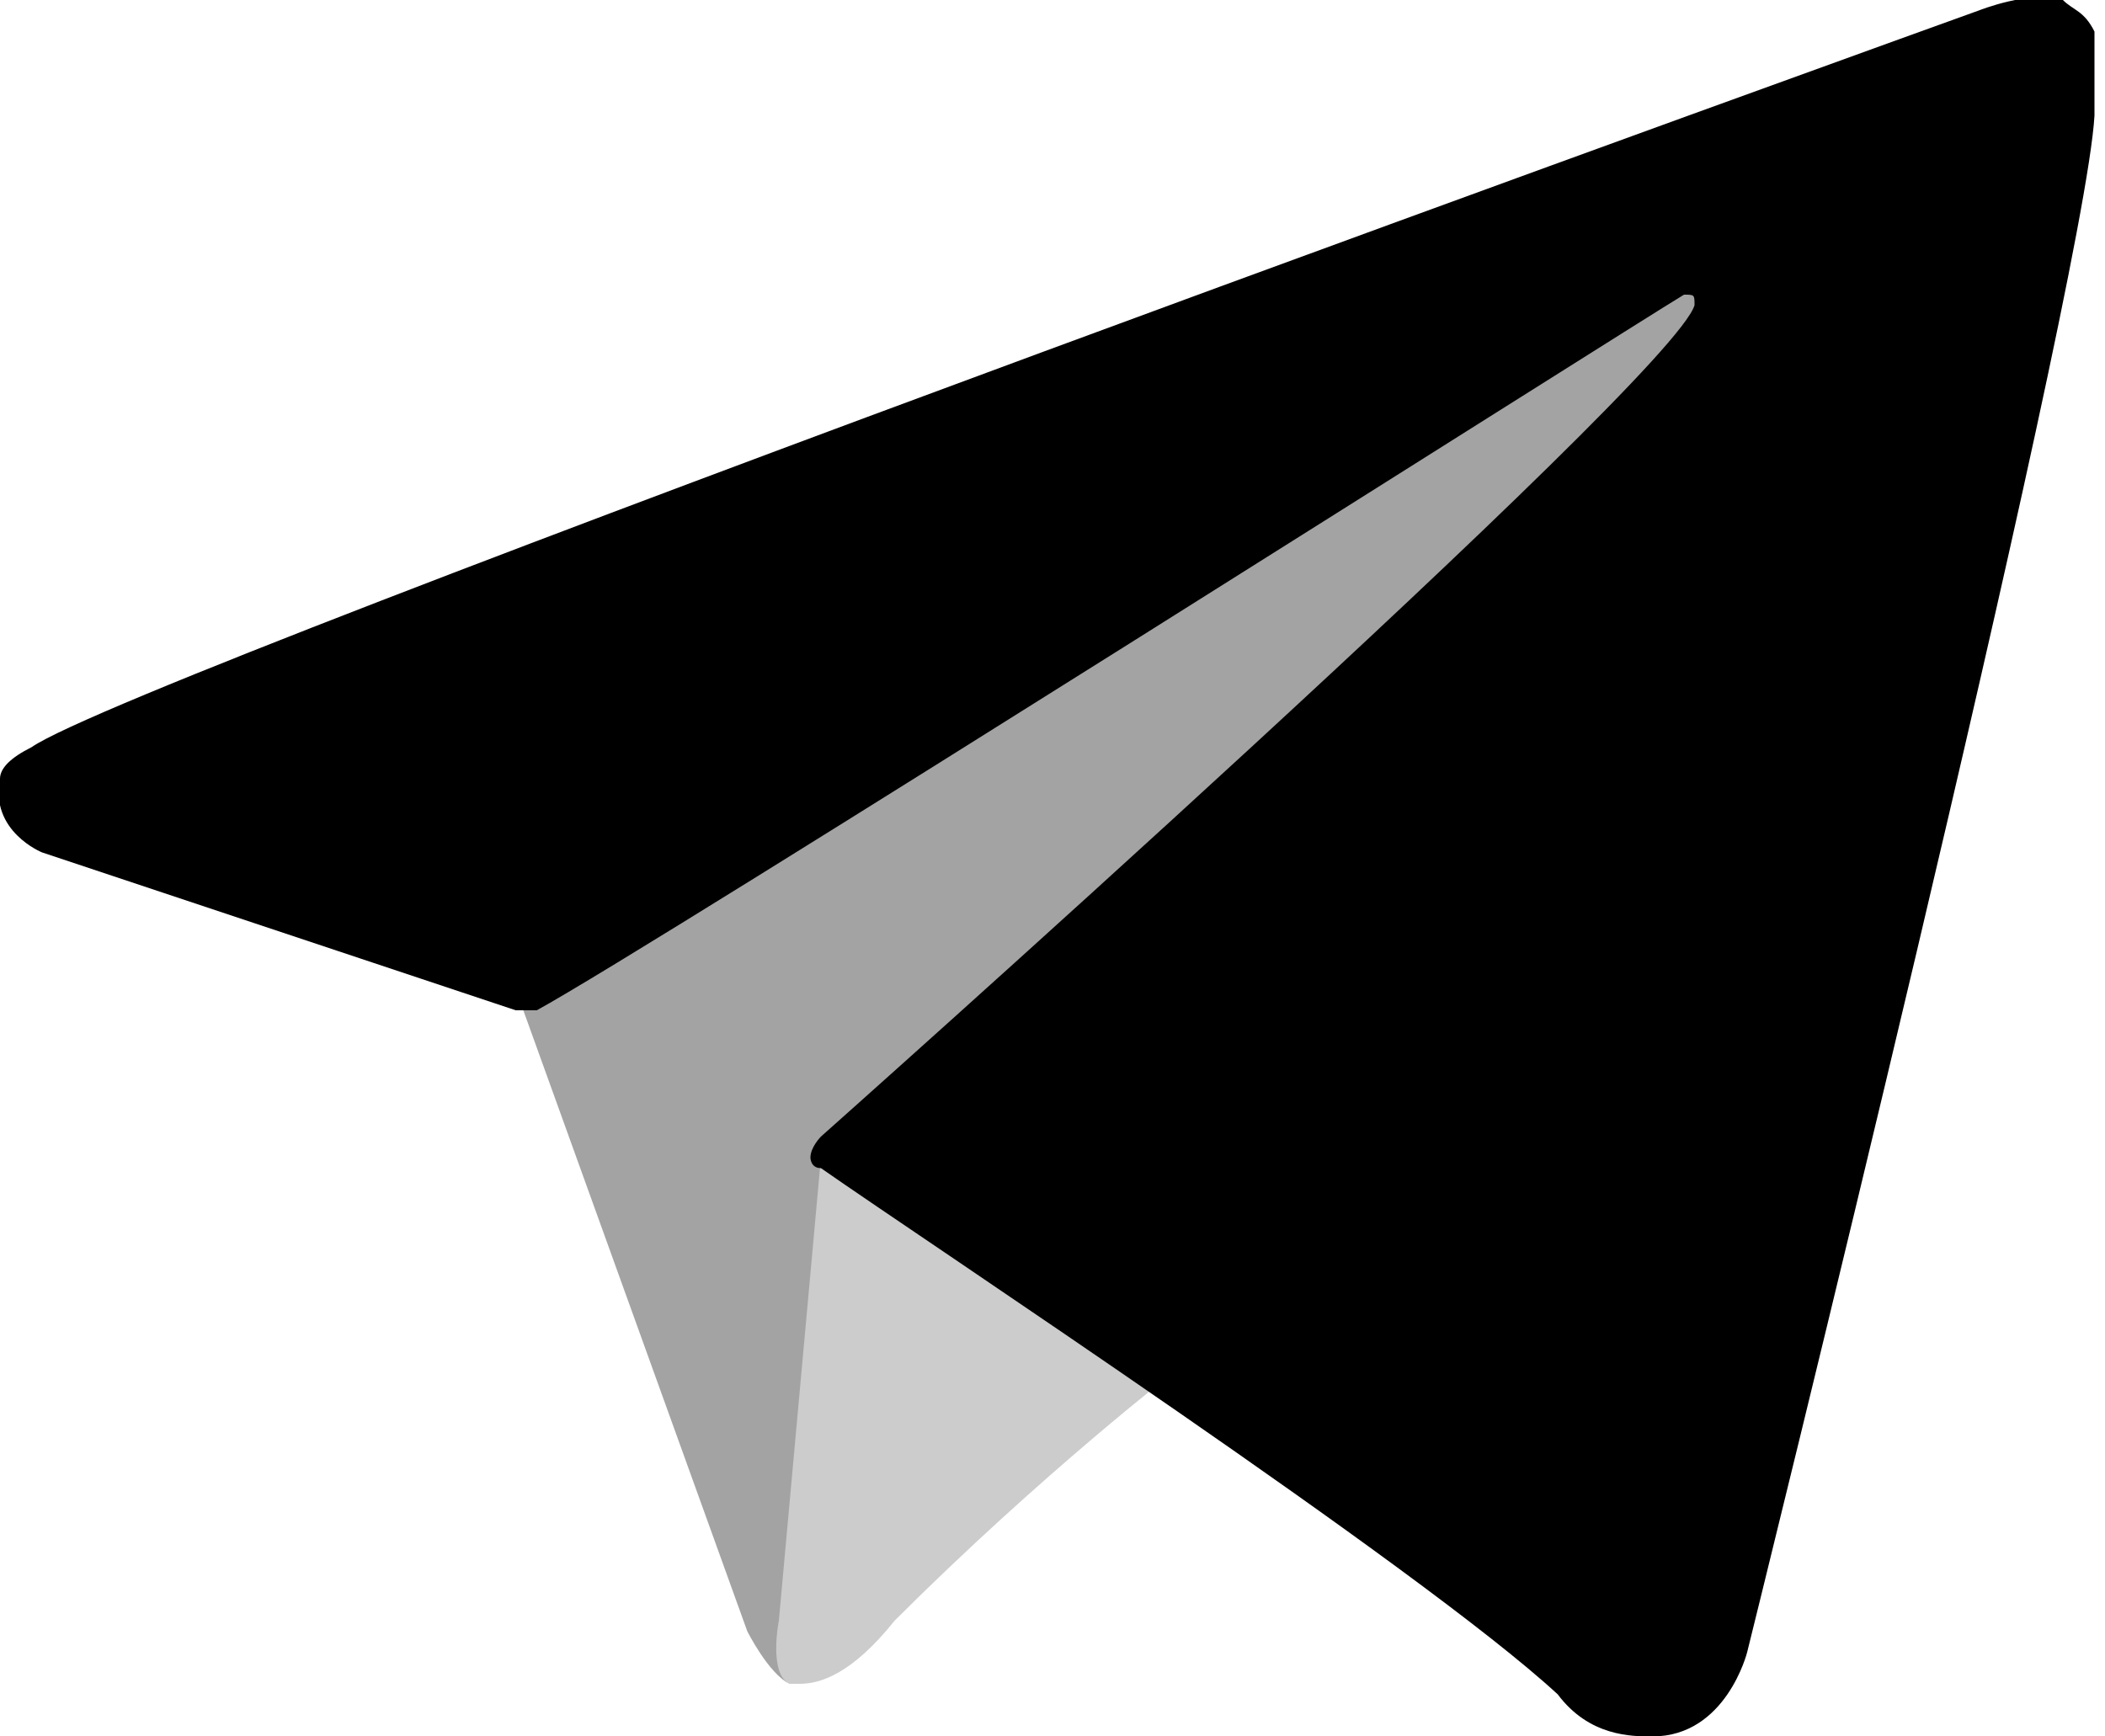
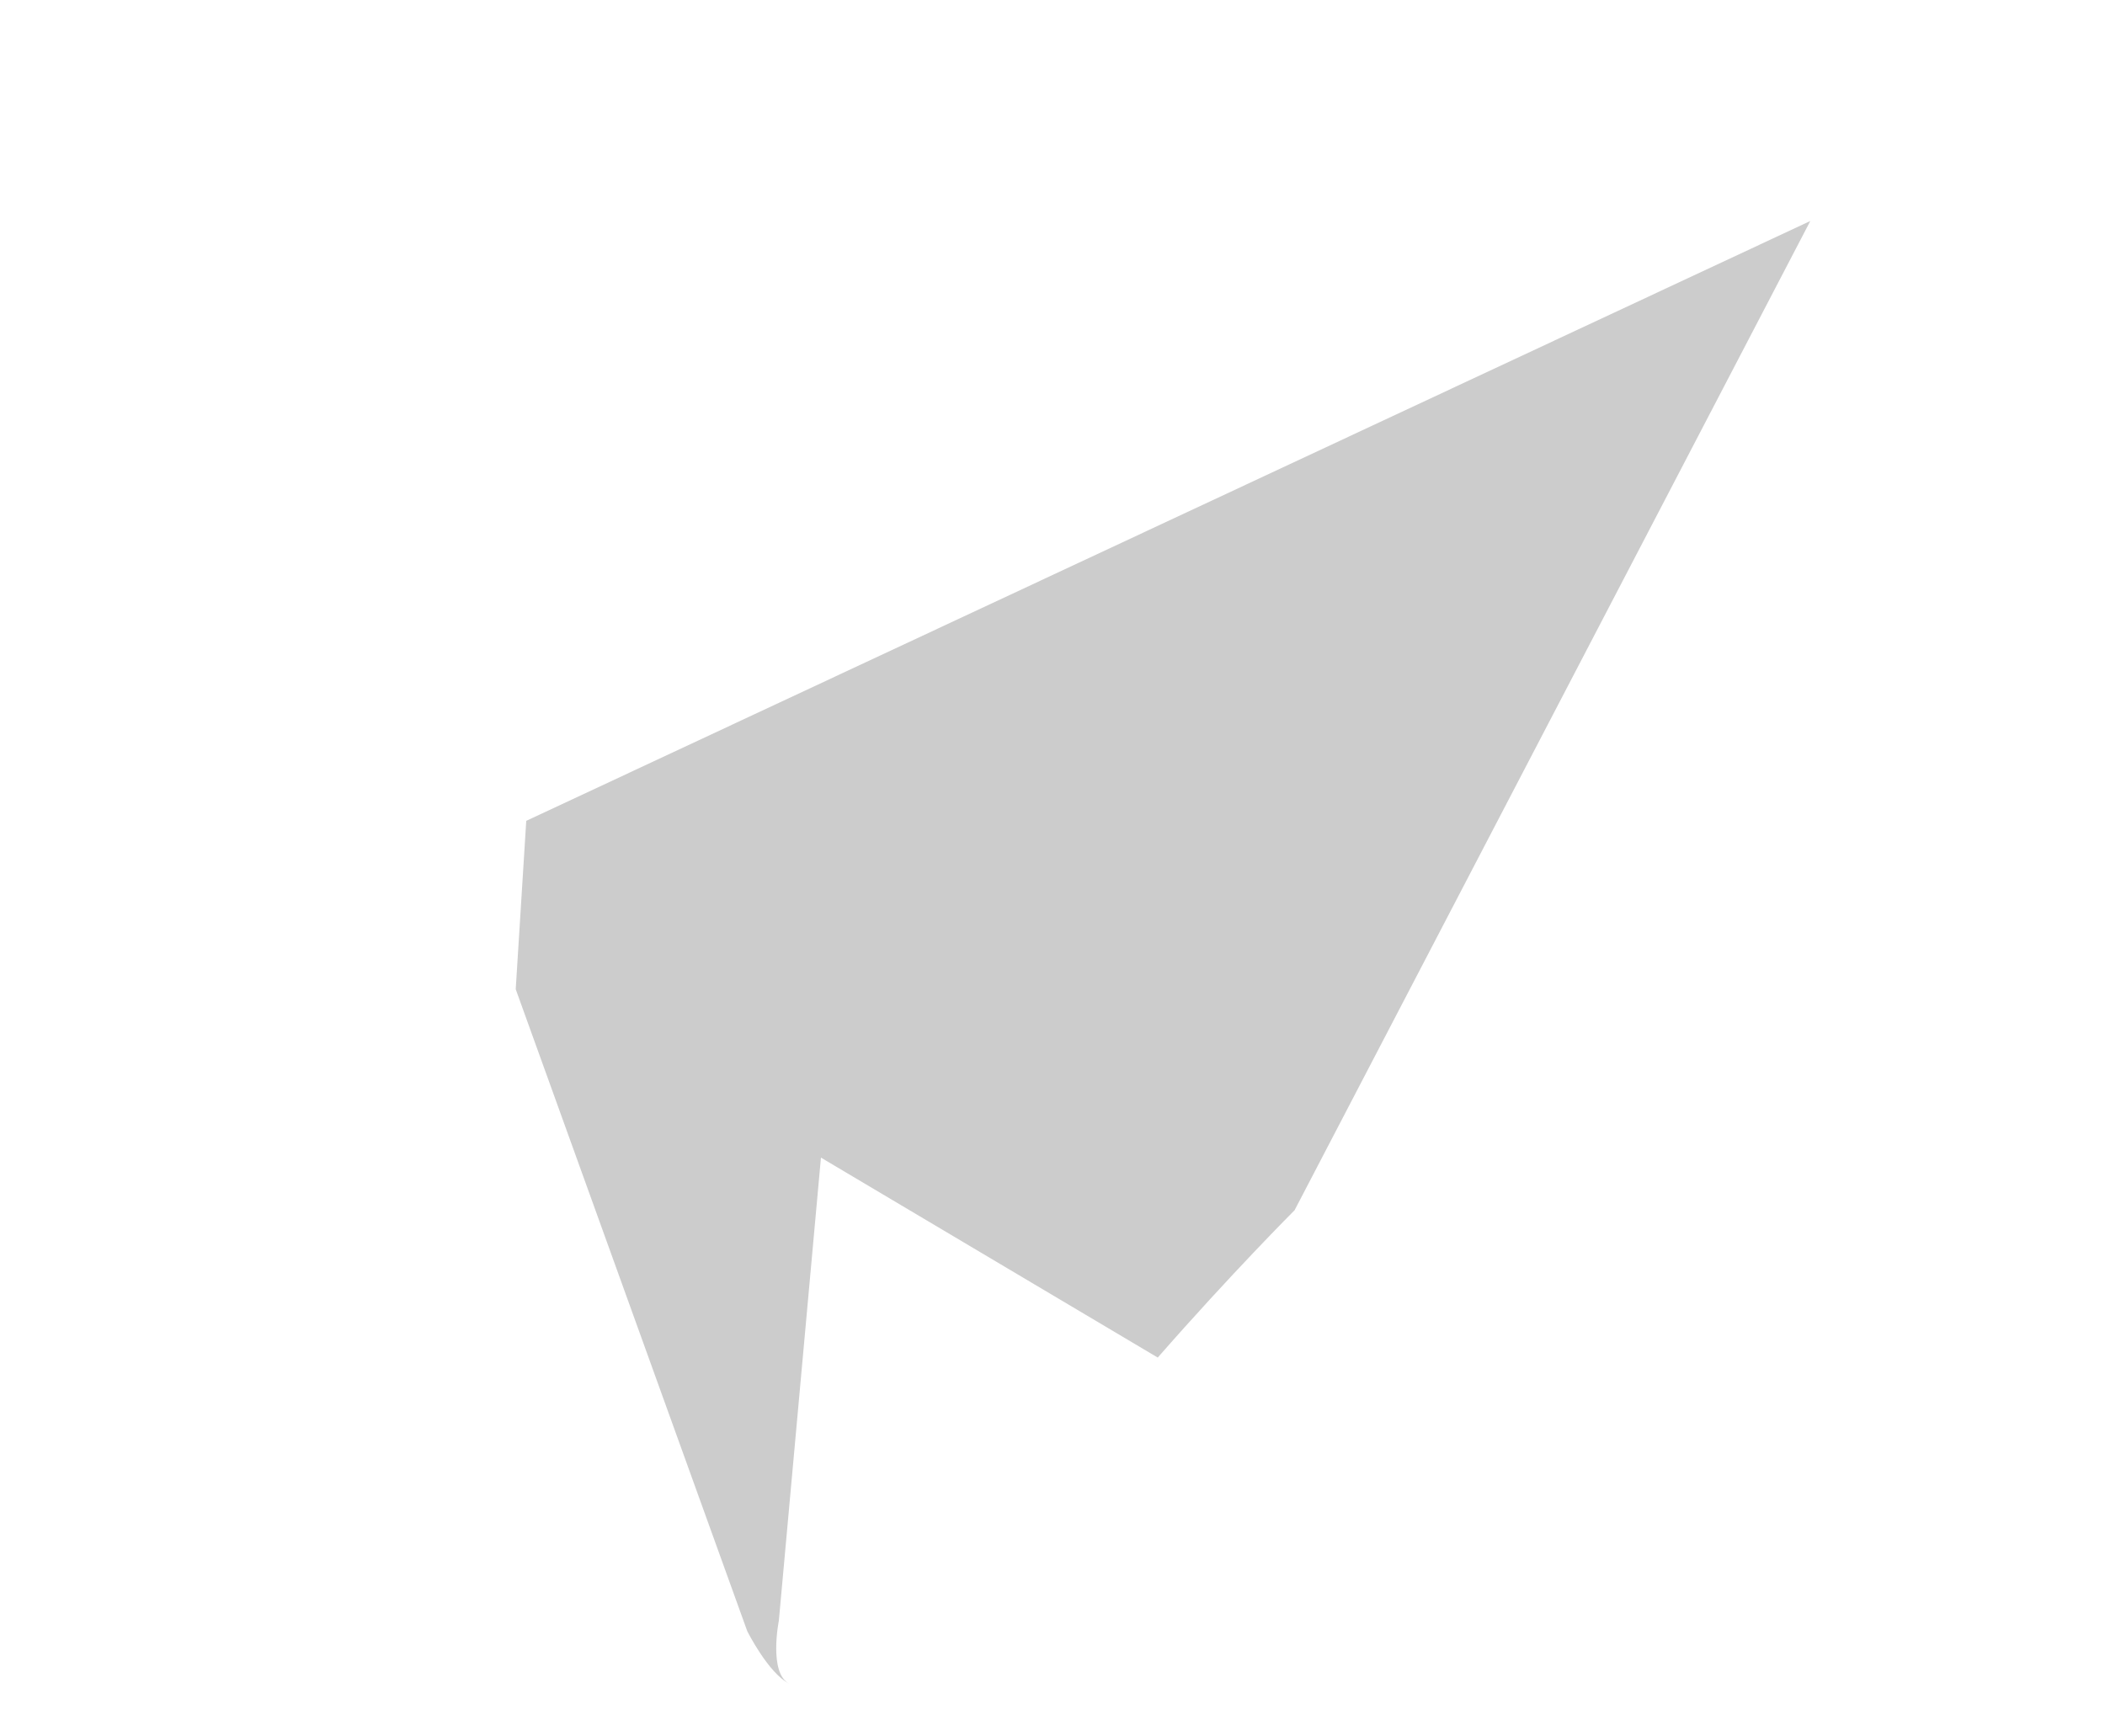
<svg xmlns="http://www.w3.org/2000/svg" viewBox="0 0 20 16.5" id="tg" fill="inherit">
  <style>.st0{opacity:.2}</style>
-   <path class="st0" d="M17.2 2.1L5 7.8l-.1 1.6 2.2 6.1s.2.4.4.5h.1c.2 0 .5-.1.9-.6C9.9 14 11.2 13 11.2 13l-.2-.1c.7-.8 1.3-1.4 1.3-1.4l4.9-9.4z" />
  <path class="st0" d="M5 7.8l-.1 1.6 2.2 6.1s.2.4.4.5c-.2-.1-.1-.6-.1-.6l.4-4.4 3.2 1.9c.7-.8 1.3-1.4 1.3-1.4l4.9-9.4L5 7.8z" />
-   <path d="M4.9 9.6L.4 8.1s-.5-.2-.4-.7c0-.1.1-.2.3-.3 1-.7 18.5-7 18.5-7s.5-.2.8-.1c.1.1.2.1.3.3v.8c-.1 1.7-3.3 14.6-3.3 14.6s-.2.8-.9.8c-.2 0-.6 0-.9-.4-1.3-1.2-6-4.3-7-5-.1 0-.1-.1-.1-.1 0-.1.1-.2.1-.2s8.1-7.2 8.3-7.9c0-.1 0-.1-.1-.1-.5.3-9.8 6.2-10.9 6.8h-.2z" />
</svg>